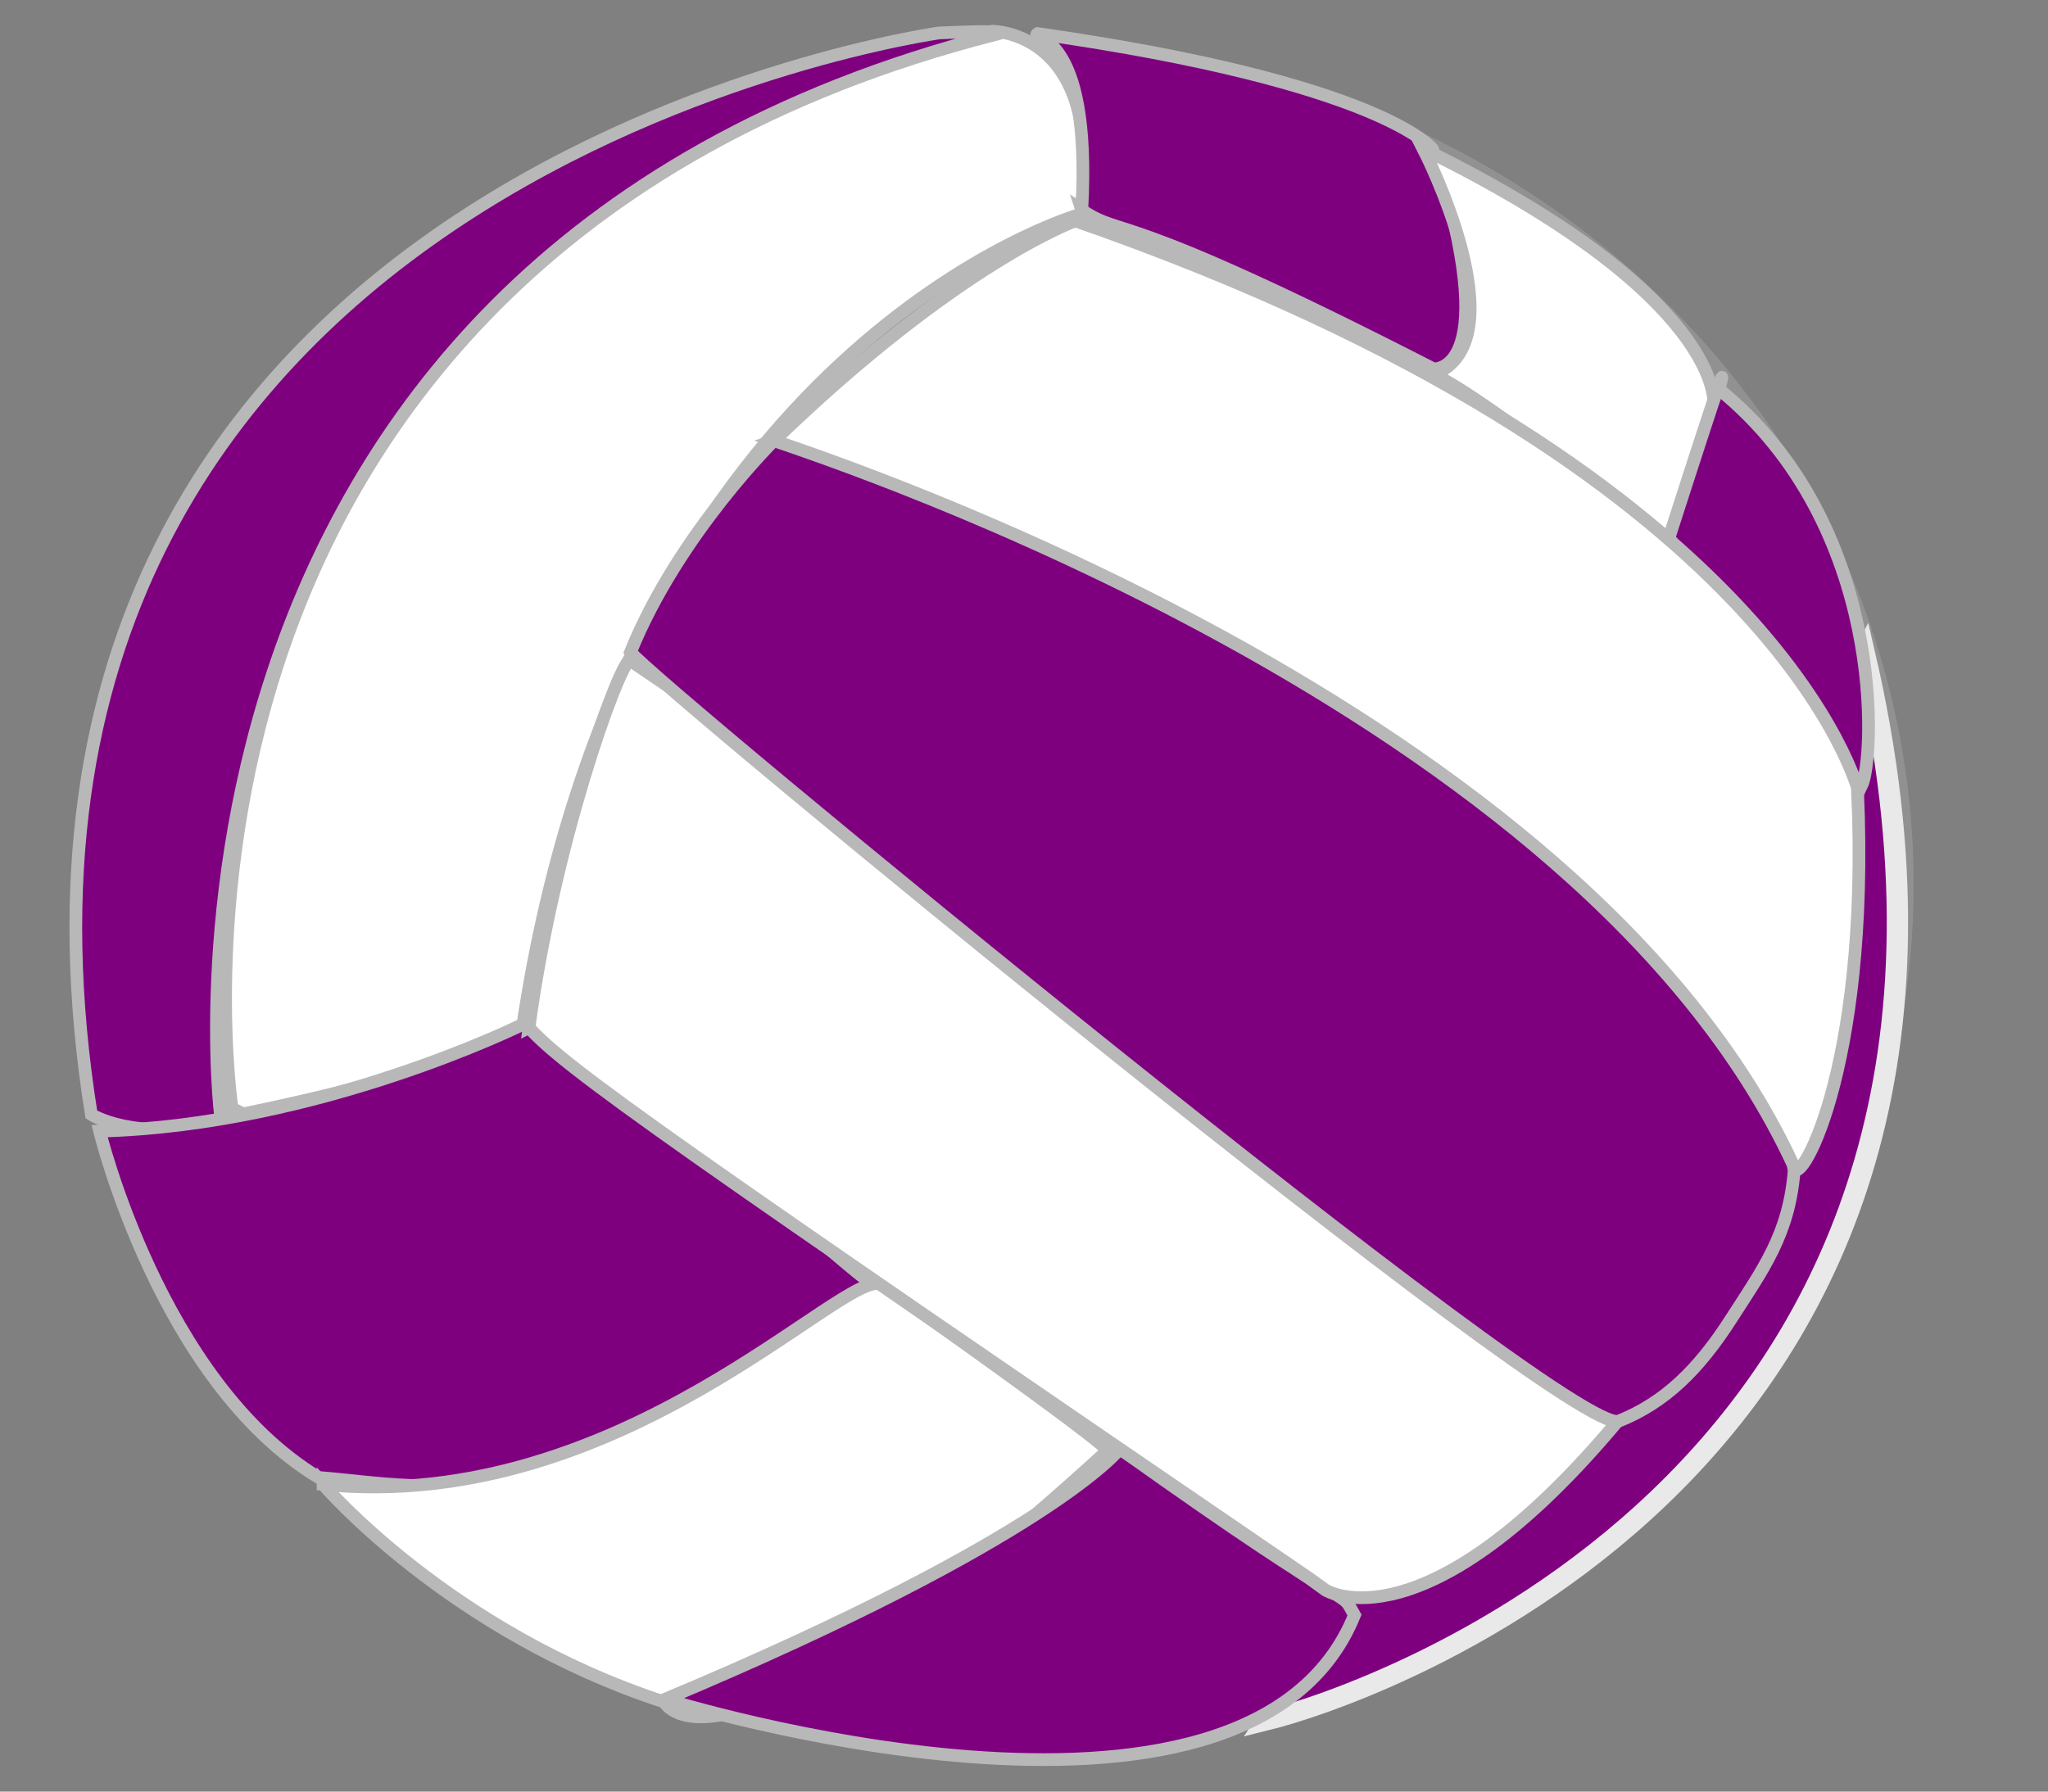
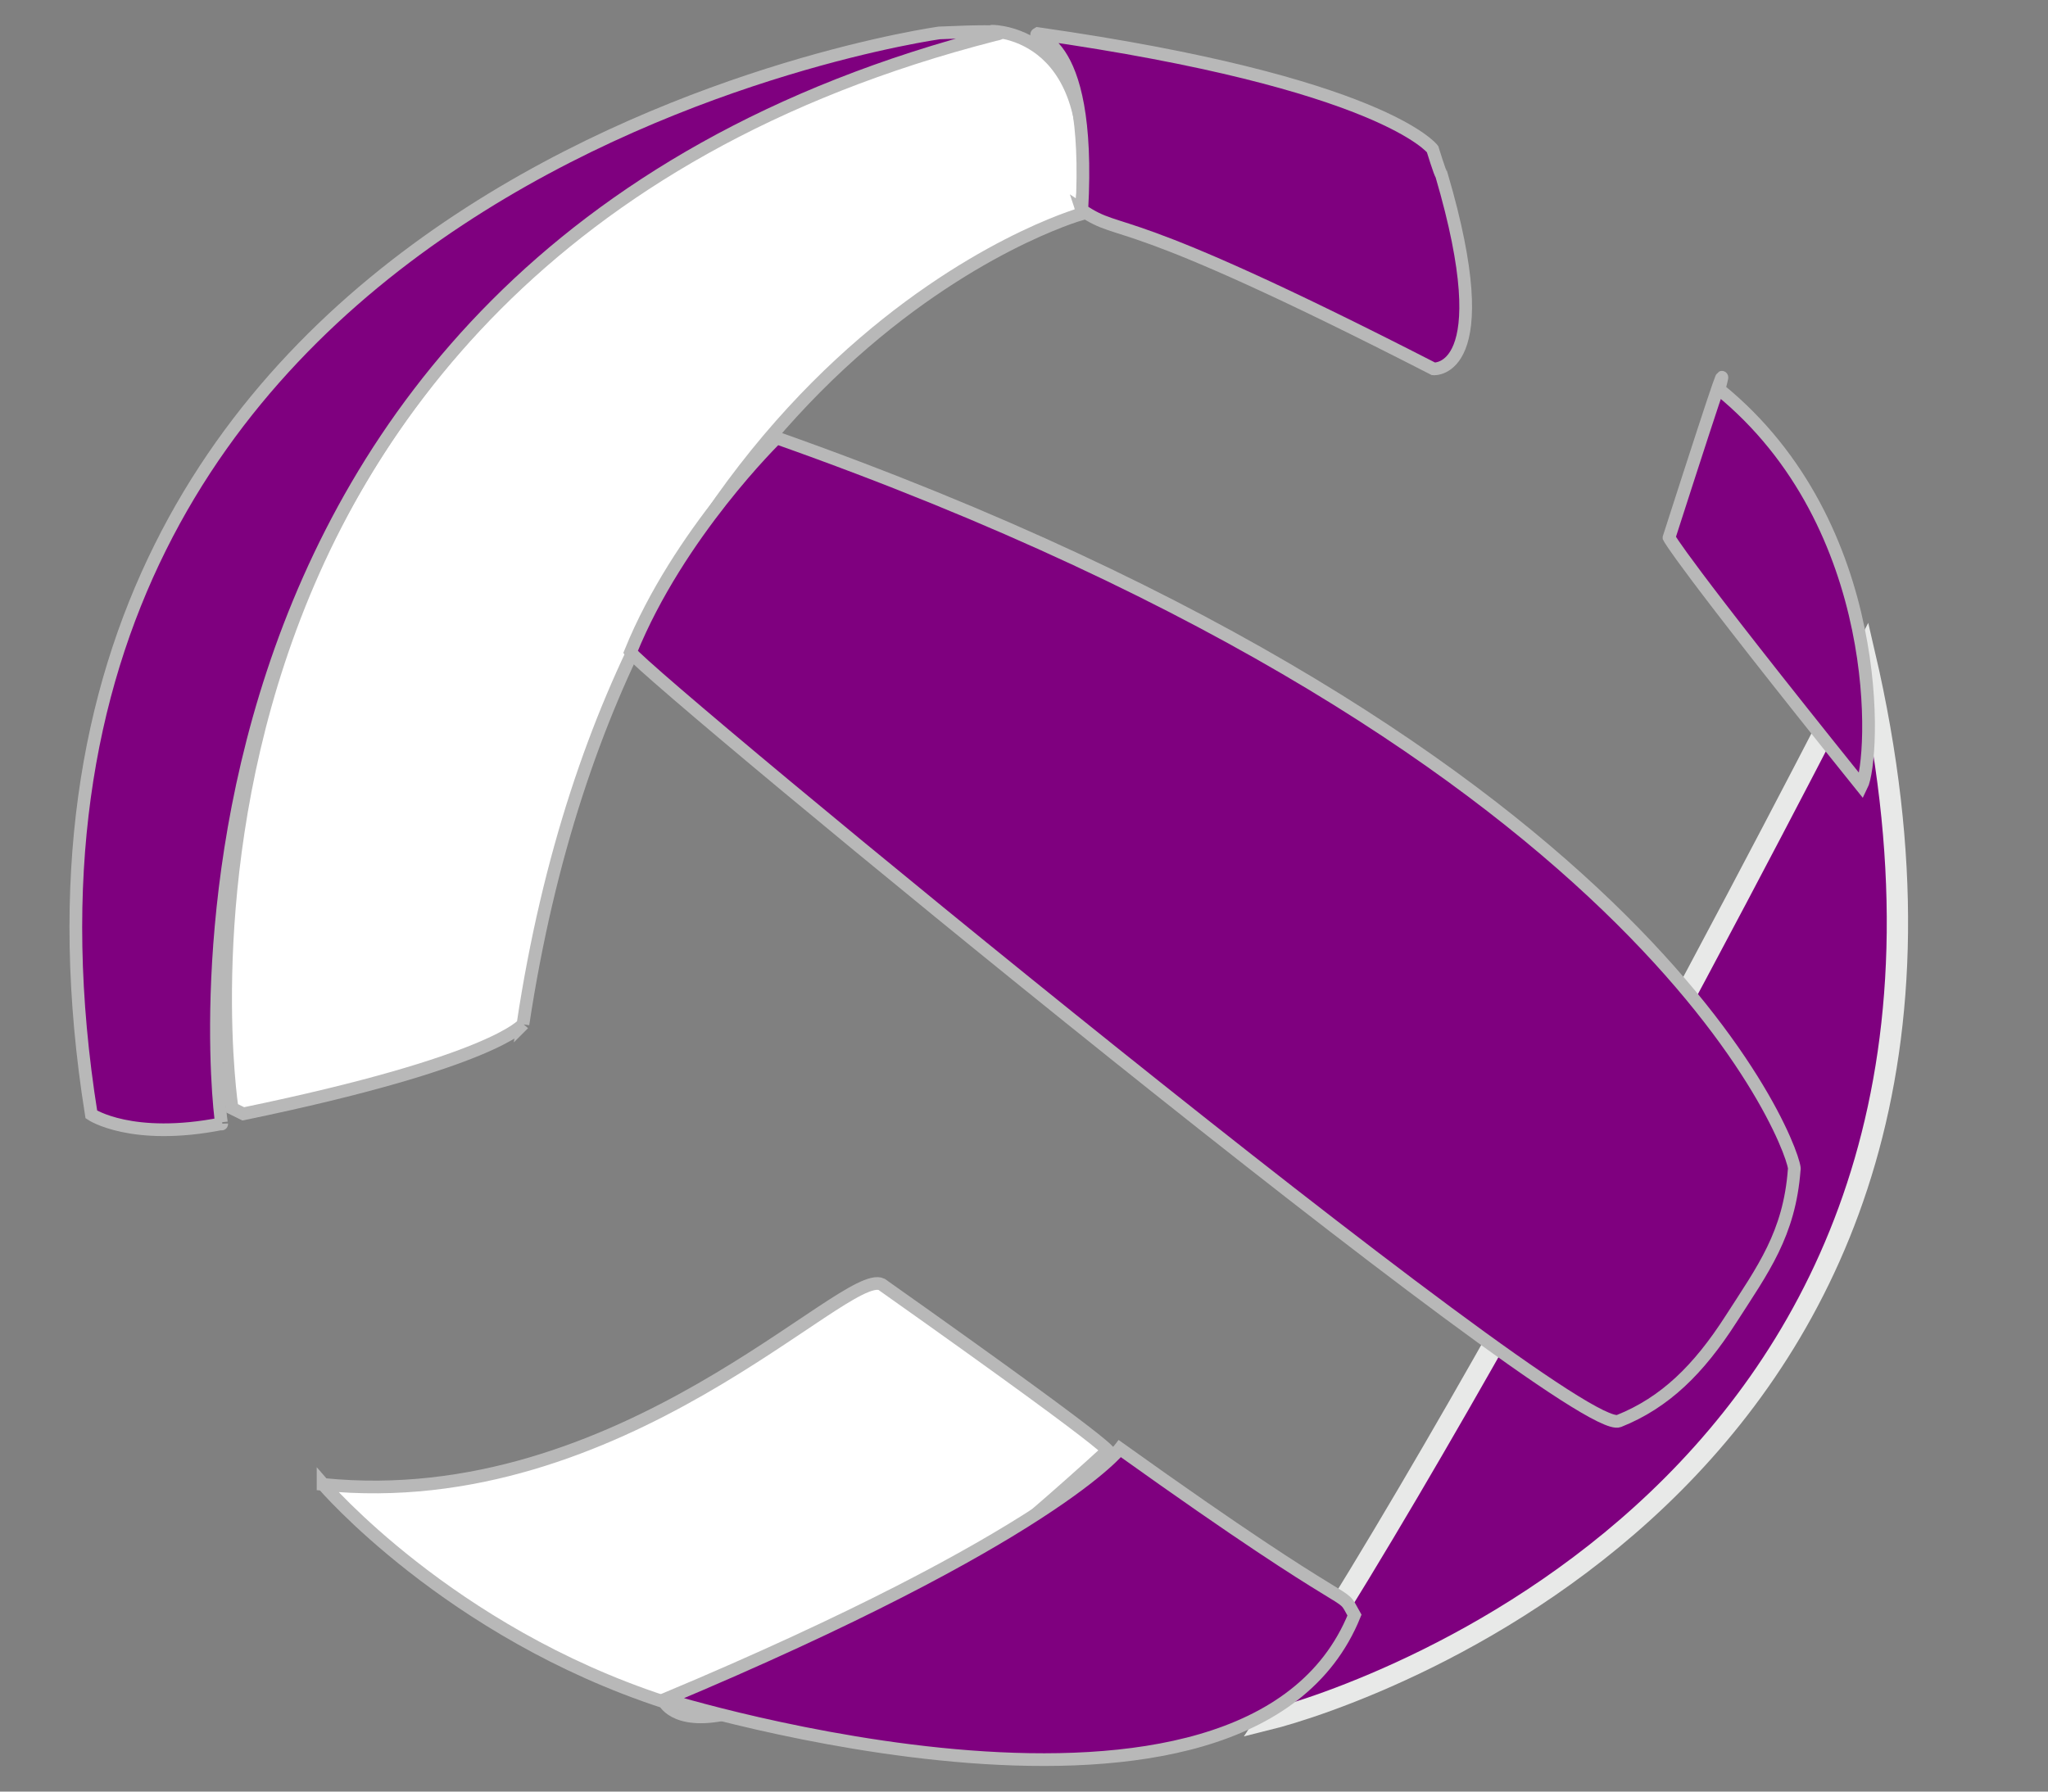
<svg xmlns="http://www.w3.org/2000/svg" xmlns:xlink="http://www.w3.org/1999/xlink" width="302.362" height="264.567">
  <rect width="100%" height="100%" fill="#808080" stroke="none" />
  <defs>
    <linearGradient id="linearGradient1879">
      <stop id="stop1880" offset="0" stop-color="#002723" />
      <stop id="stop1883" offset="1" stop-opacity="0.498" stop-color="#000000" />
      <stop id="stop1881" offset="1" stop-opacity="0" stop-color="#ffffff" />
    </linearGradient>
    <radialGradient cx="9.985" cy="583.809" fx="9.985" fy="583.809" gradientTransform="scale(1.057,0.946)" gradientUnits="userSpaceOnUse" id="radialGradient3225" r="84.55" xlink:href="#linearGradient1879" />
  </defs>
  <g>
    <title>Layer 1</title>
-     <path d="m262.148,64.176a131.38,124.138 0 1 1 -0.201,-0.299" id="path1245" stroke-opacity="0" stroke-miterlimit="4" stroke-linejoin="round" stroke-width="3.062" stroke="#000000" fill="#ffffff" opacity="0.134" />
    <g transform="matrix(1.222 0.281 -0.3 1.144 -28.875 -29.877)" id="layer7" />
    <g transform="matrix(1.222 0.281 -0.3 1.144 -28.875 -29.877)" id="layer1" display="block" />
    <g transform="matrix(1.222 0.281 -0.3 1.144 37.075 -76.624)" id="layer6">
      <path d="m218.871,97.568c46.048,93.977 -25.844,140.965 -36.181,146.603c15.976,-48.868 36.181,-146.603 36.181,-146.603z" id="path3155" stroke-miterlimit="4" stroke-width="2.5" stroke="#e8e9e8" fill-rule="evenodd" fill="#7f007f" />
    </g>
    <path d="m77.208,151.257c15.186,-100.53 82.293,-119.62 82.293,-119.62c3.843,-27.089 -12.981,-27.026 -12.981,-27.026c-131.256,35.801 -112.255,159.056 -112.255,159.056l1.653,0.817c37.026,-7.653 41.291,-13.228 41.291,-13.228z" id="path3141" stroke-miterlimit="4" stroke-width="1.875" stroke="#b8b8b8" fill-rule="evenodd" fill="#ffffff" />
    <path d="m32.735,165.939c-13.295,2.623 -19.25,-1.369 -19.25,-1.369c-22.258,-139.302 125.196,-159.709 125.196,-159.709c12.754,-0.562 8.171,0.265 8.171,0.265c-132.144,33.848 -113.994,163.901 -114.117,160.813z" id="path3149" stroke-miterlimit="4" stroke-width="1.875" stroke="#b8b8b8" fill-rule="evenodd" fill="#7f007f" />
-     <path d="m14.705,167.035c32.436,-0.842 62.503,-15.778 62.503,-15.778c41.686,27.948 43.686,32.779 52.731,39.23c-49.775,34.878 -65.525,29.069 -82.906,27.693c-23.373,-14.119 -32.328,-51.145 -32.328,-51.145z" id="path3151" stroke-miterlimit="4" stroke-width="1.875" stroke="#b8b8b8" fill-rule="evenodd" fill="#7f007f" />
    <path d="m47.698,219.207c44.115,4.467 77.059,-32.098 82.458,-29.545c39.377,27.853 33.205,24.685 33.205,24.685l0,0c-57.727,52.717 -65.272,36.995 -65.272,36.995c-31.824,-10.381 -50.391,-32.136 -50.391,-32.136z" id="path3152" stroke-miterlimit="4" stroke-width="1.875" stroke="#b8b8b8" fill-rule="evenodd" fill="#ffffff" />
    <path d="m165.338,213.929c36.951,26.421 32.086,20.057 34.634,24.577c-15.888,39.178 -101.775,12.425 -101.775,12.425c57.19,-23.994 67.141,-37.002 67.141,-37.002z" id="path3153" stroke-miterlimit="4" stroke-width="1.875" stroke="#b8b8b8" fill-rule="evenodd" fill="#7f007f" />
    <g transform="matrix(1.222 0.281 -0.3 1.144 -28.875 -29.877)" id="layer5" />
    <path d="m159.716,31.024c1.515,-27.209 -8.036,-25.199 -6.51,-26.064c50.91,7.255 58.293,17.058 58.293,17.058c0,0 1.16,3.767 1.312,3.767c8.691,29.557 -1.173,28.686 -1.173,28.686c-47.312,-24.258 -45.58,-19.148 -51.922,-23.448z" id="path2515" stroke-miterlimit="4" stroke-width="1.875" stroke="#b8b8b8" fill-rule="evenodd" fill="#7f007f" />
-     <path d="m211.641,55.336c13.009,-5.093 -1.517,-33.348 -1.517,-33.348c44.464,21.812 42.882,37.62 42.882,37.62c-6.121,21.538 -7.28,20.616 -7.28,20.616c-28.47,-23.159 -34.086,-24.888 -34.086,-24.888z" id="path2516" stroke-miterlimit="4" stroke-width="1.875" stroke="#b8b8b8" fill-rule="evenodd" fill="#ffffff" />
    <path d="m246.413,79.387c8.899,-27.674 8.142,-24.788 7.384,-21.903c24.828,20.136 22.996,54.68 21.034,58.599c-26.92,-33.51 -28.418,-36.696 -28.418,-36.696z" id="path2517" stroke-miterlimit="4" stroke-width="1.875" stroke="#b8b8b8" fill-rule="evenodd" fill="#7f007f" />
-     <path d="m78.098,151.747c3.635,-27.01 13.02,-53.015 14.847,-54.275c118.341,79.862 143.488,107.373 145.342,111.852l1.005,-0.019c-28.881,34.803 -43.594,25.507 -43.594,25.507l-2.262,-1.641c-93.349,-63.764 -110.027,-75.442 -115.337,-81.425z" id="path1888" stroke-dashoffset="0" stroke-miterlimit="4" stroke-width="1.875" stroke="#b8b8b8" fill-rule="evenodd" fill="#ffffff" />
    <path d="m93.086,96.295c7.11,-17.552 21.565,-31.636 21.565,-31.636c131.394,46.472 150.976,107.082 150.245,108.051c-0.714,9.542 -4.608,14.723 -9.359,22.121c-4.751,7.398 -9.72,12.294 -16.528,15.014c-6.882,2.75 -143.087,-109.537 -145.923,-113.55l0,0z" id="path2510" stroke-dashoffset="0" stroke-miterlimit="4" stroke-width="1.875" stroke="#b8b8b8" fill-rule="evenodd" fill="#7f007f" />
-     <path d="m114.276,65.078c27.205,-26.316 44.488,-32.462 44.488,-32.462c104.153,36.284 115.697,84.493 115.697,84.493l-0.213,-0.329c1.87,41.878 -9.262,60.074 -9.494,55.26c-31.12,-67.264 -140.69,-103.611 -150.479,-106.962z" id="path2511" stroke-dashoffset="0" stroke-miterlimit="4" stroke-width="1.875" stroke="#b8b8b8" fill-rule="evenodd" fill="#ffffff" />
    <path d="m117.527,99.06c102.986,62.468 124.95,99.453 124.95,99.453" id="path3168" stroke-opacity="0" stroke-width="0.25pt" stroke="#000000" fill-rule="evenodd" fill-opacity="0.75" fill="none" />
  </g>
</svg>